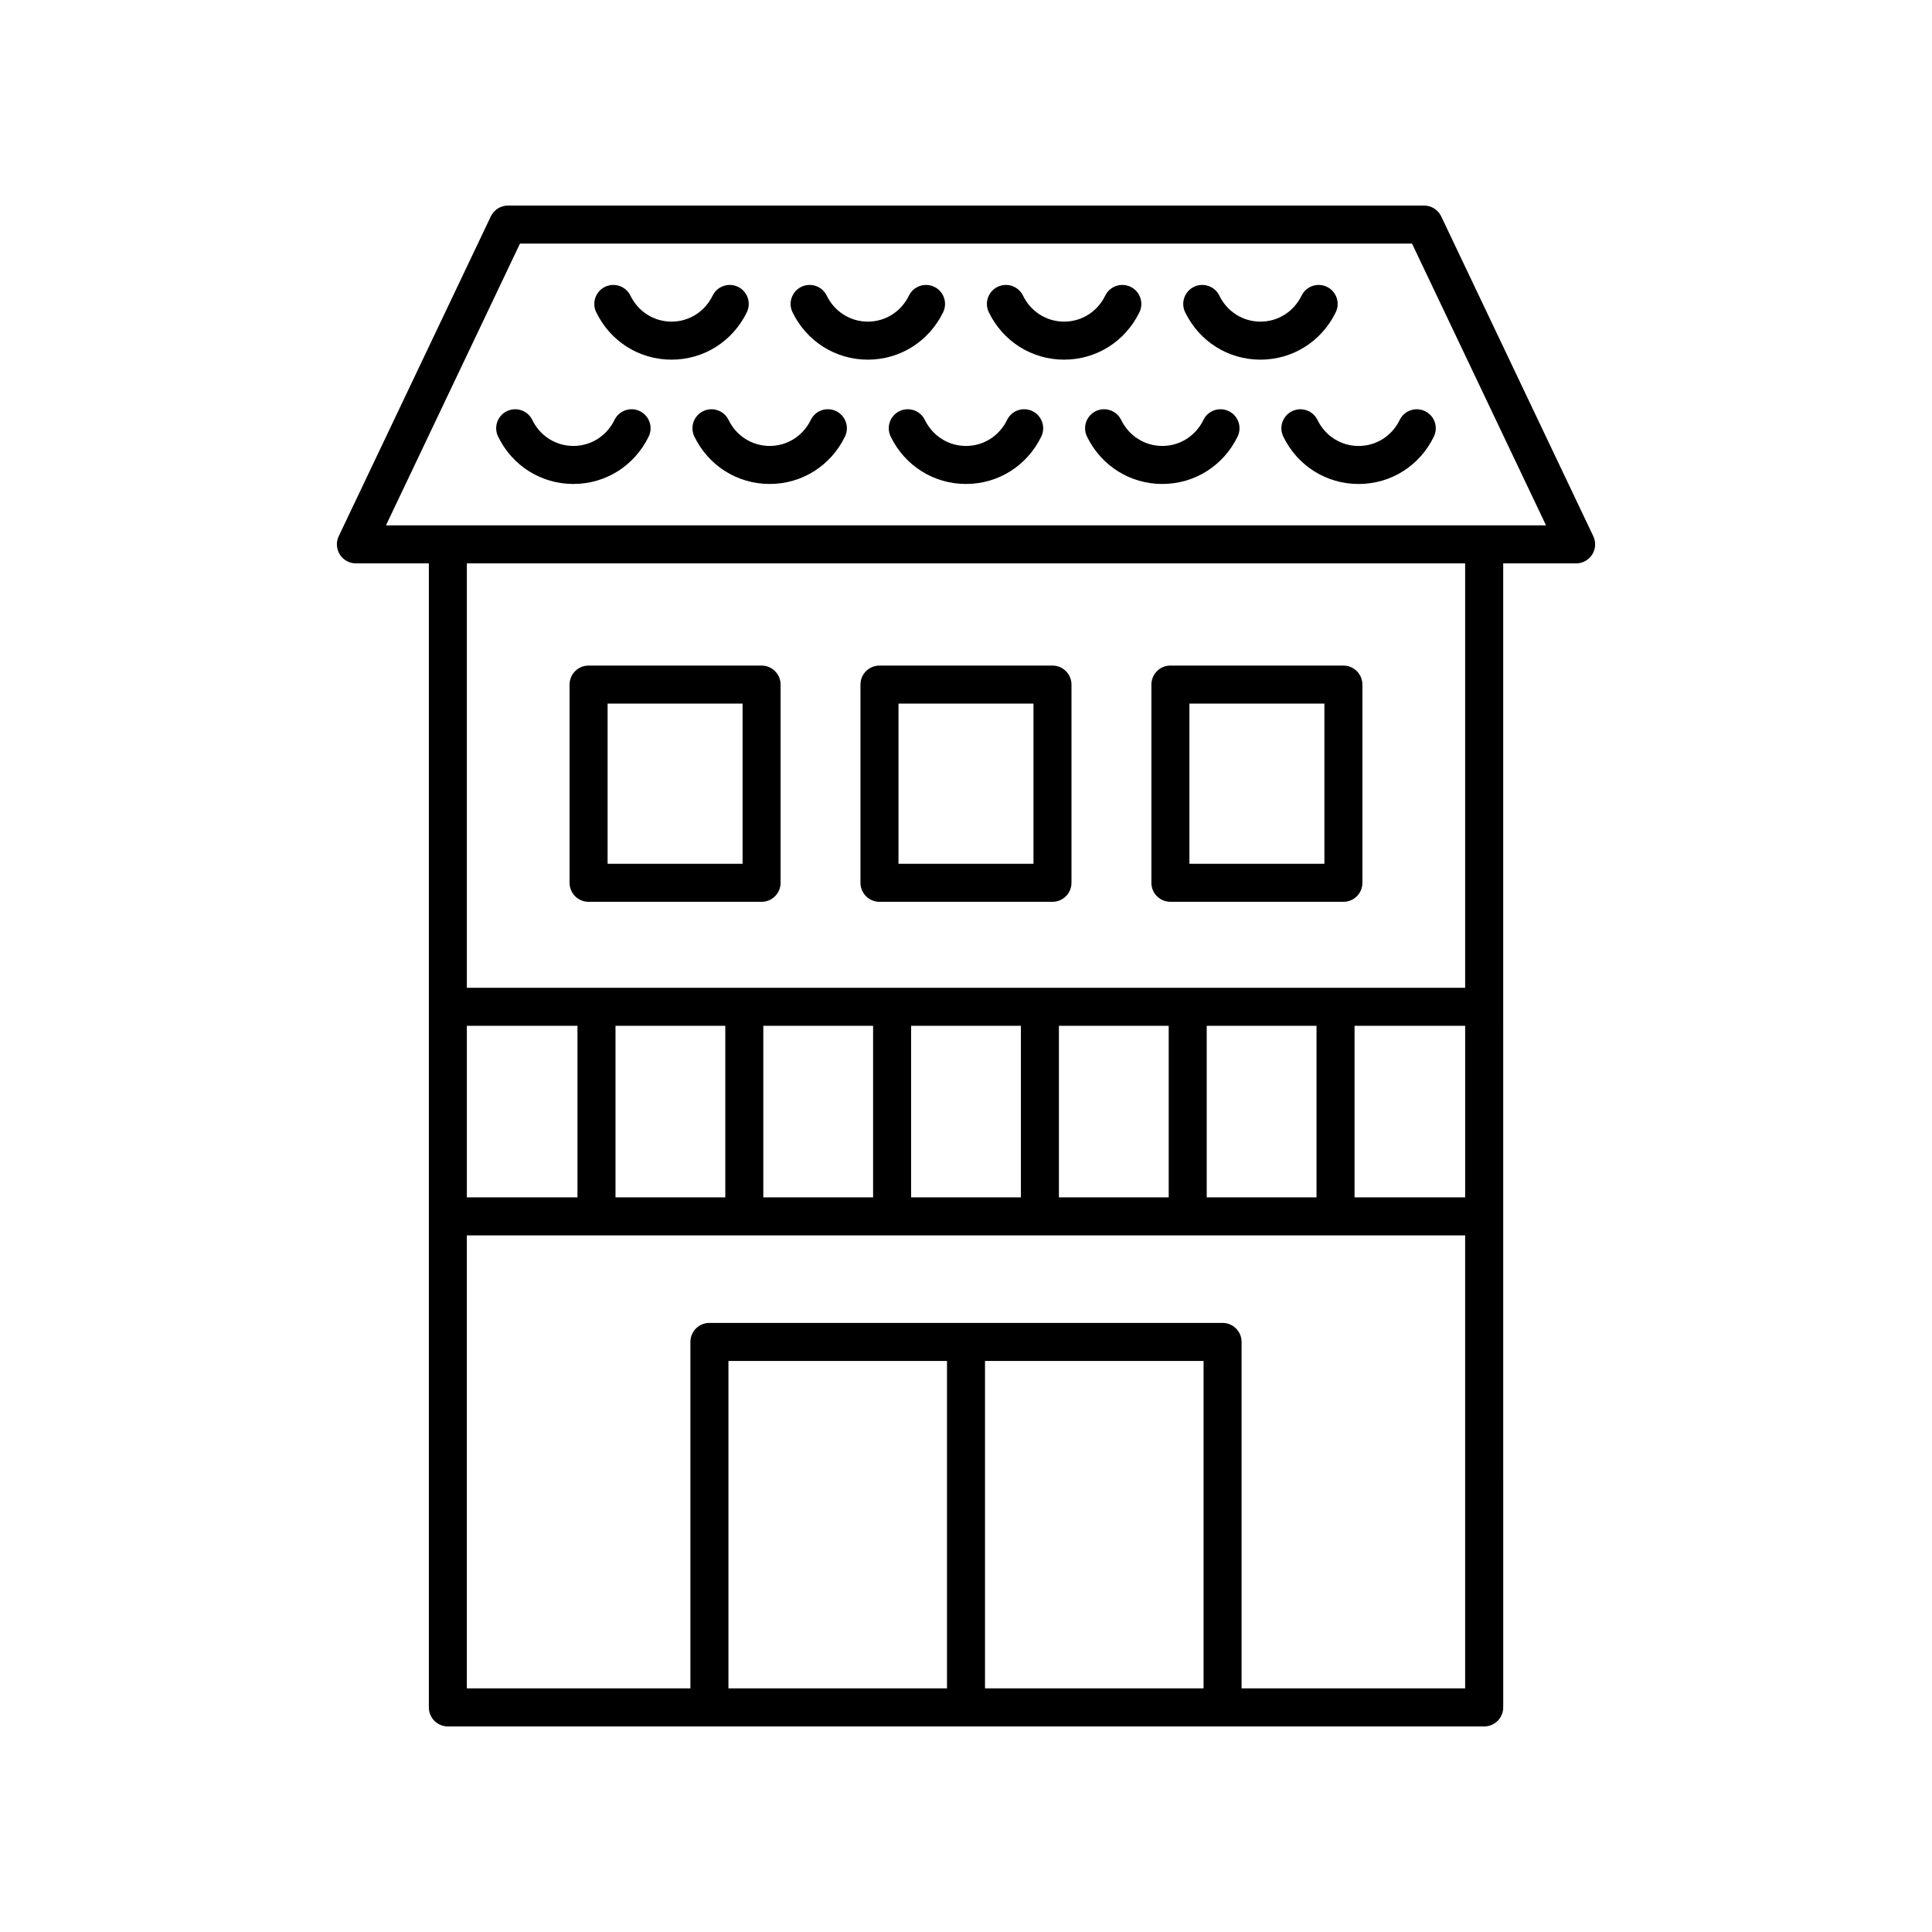
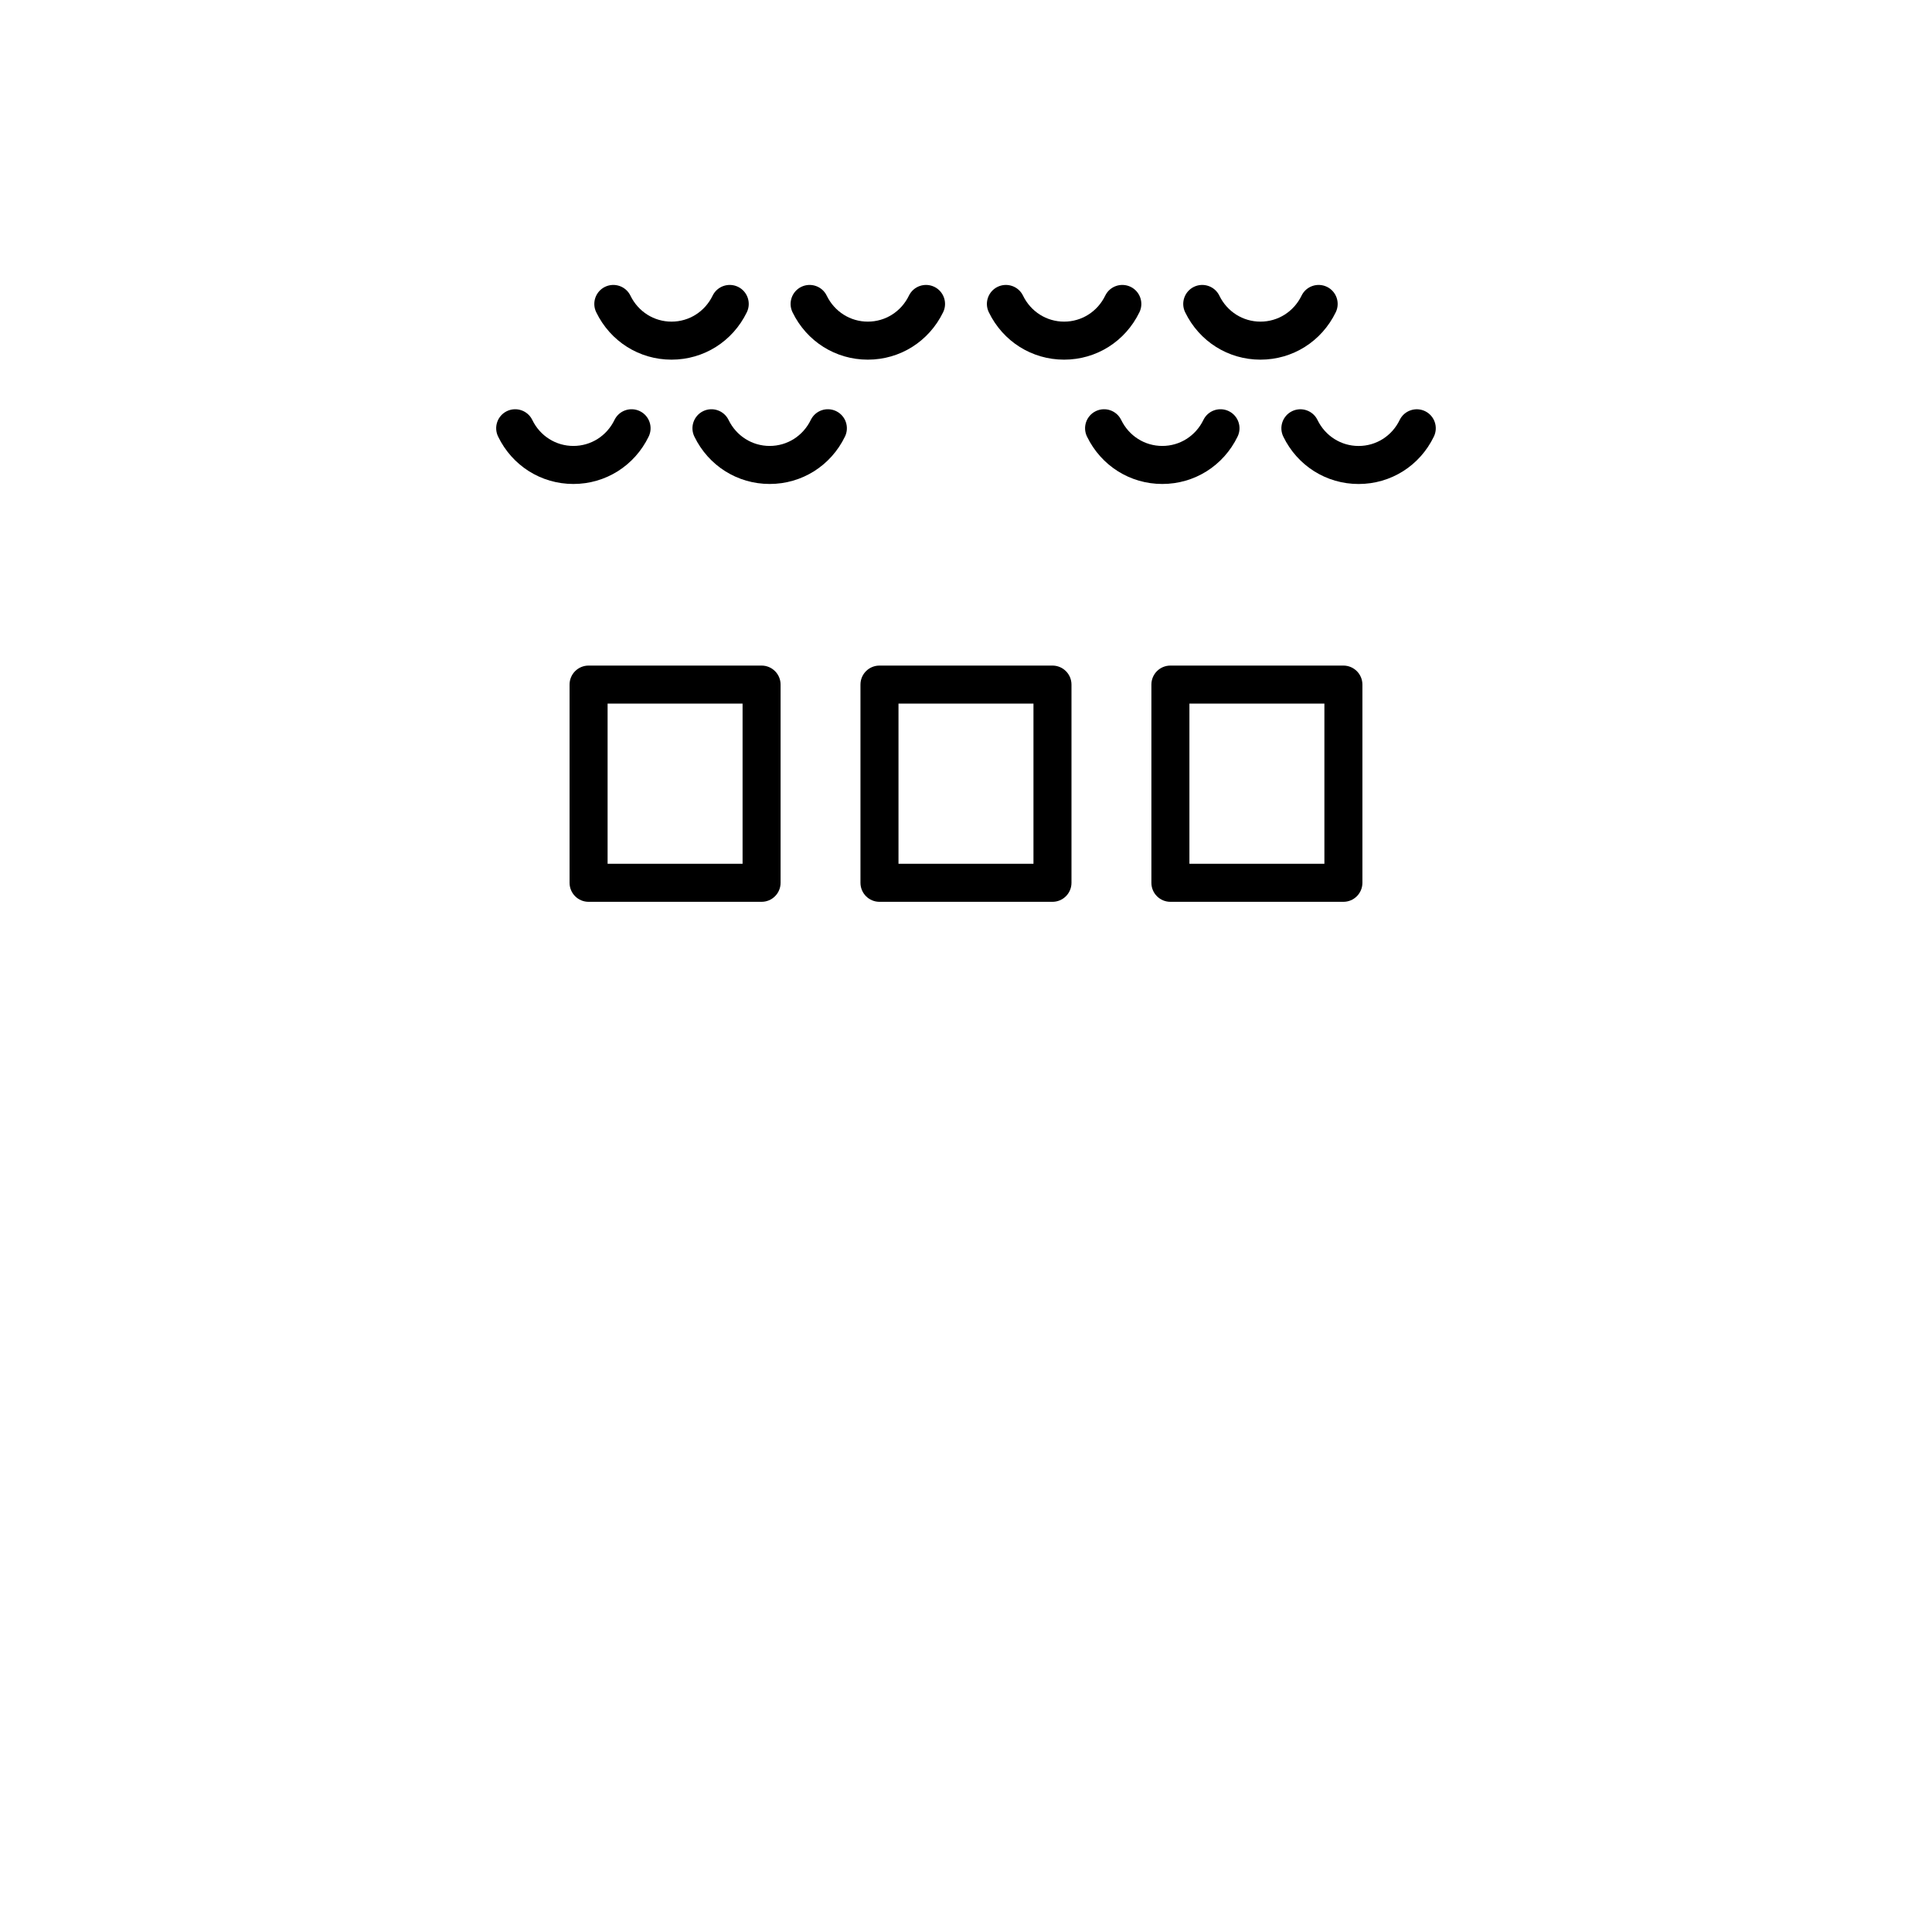
<svg xmlns="http://www.w3.org/2000/svg" fill="#000000" width="800px" height="800px" version="1.1" viewBox="144 144 512 512">
  <g>
-     <path d="m565.95 290.95c0.922-1.461 1.031-3.293 0.289-4.856l-40.305-84.75c-0.836-1.754-2.606-2.871-4.551-2.871h-242.76c-1.945 0-3.715 1.121-4.551 2.875l-40.305 84.75c-0.742 1.562-0.629 3.394 0.289 4.856 0.926 1.461 2.535 2.348 4.262 2.348h19.332v303.18c0 2.781 2.254 5.039 5.039 5.039h274.64c2.785 0 5.039-2.254 5.039-5.039l-0.004-303.18h19.332c1.723 0 3.332-0.887 4.258-2.348zm-33.668 170.36h-29.312v-45.457h29.312zm-39.391 0h-29.098v-45.457h29.098zm-39.172 0h-29.094v-45.457h29.094zm-39.168 0h-29.098v-45.457h29.098zm-39.172 0h-29.094v-45.457h29.094zm-39.168 0h-29.098v-45.457h29.098zm-39.176 0h-29.312v-45.457h29.312zm165.92 130.13h-57.918v-86.777h57.918zm-67.992 0h-57.918v-86.777h57.918zm78.07 0v-91.816c0-2.781-2.254-5.039-5.039-5.039h-135.99c-2.785 0-5.039 2.254-5.039 5.039v91.816h-59.246v-120.05h264.56v120.05zm59.246-185.66h-264.56v-112.48h264.56zm-285.99-122.56 35.512-74.672h236.4l35.512 74.672z" />
    <path d="m299.98 382.99h45.844c2.785 0 5.039-2.254 5.039-5.039v-52.527c0-2.781-2.254-5.039-5.039-5.039h-45.844c-2.785 0-5.039 2.254-5.039 5.039v52.527c0 2.785 2.254 5.039 5.039 5.039zm5.039-52.527h35.77v42.453h-35.77z" />
-     <path d="m377.07 382.99h45.844c2.785 0 5.039-2.254 5.039-5.039v-52.527c0-2.781-2.254-5.039-5.039-5.039h-45.844c-2.785 0-5.039 2.254-5.039 5.039v52.527c0.004 2.785 2.258 5.039 5.039 5.039zm5.039-52.527h35.77v42.453h-35.77z" />
+     <path d="m377.07 382.99h45.844c2.785 0 5.039-2.254 5.039-5.039v-52.527c0-2.781-2.254-5.039-5.039-5.039h-45.844c-2.785 0-5.039 2.254-5.039 5.039v52.527c0.004 2.785 2.258 5.039 5.039 5.039zm5.039-52.527h35.77v42.453h-35.77" />
    <path d="m454.17 382.99h45.844c2.785 0 5.039-2.254 5.039-5.039v-52.527c0-2.781-2.254-5.039-5.039-5.039h-45.844c-2.785 0-5.039 2.254-5.039 5.039v52.527c0 2.785 2.254 5.039 5.039 5.039zm5.039-52.527h35.77v42.453h-35.77z" />
    <path d="m341.92 226.75c1.215-2.5 0.172-5.516-2.328-6.734-2.519-1.211-5.519-0.172-6.734 2.328-2.066 4.25-6.238 6.891-10.895 6.891s-8.828-2.641-10.895-6.891c-1.215-2.5-4.227-3.539-6.734-2.328-2.5 1.219-3.543 4.231-2.328 6.734 3.769 7.75 11.414 12.562 19.957 12.562 8.543 0 16.188-4.816 19.957-12.562z" />
    <path d="m393.94 226.75c1.215-2.5 0.172-5.516-2.328-6.734-2.523-1.211-5.519-0.172-6.734 2.328-2.066 4.25-6.238 6.891-10.895 6.891s-8.828-2.641-10.895-6.891c-1.211-2.5-4.227-3.539-6.734-2.328-2.5 1.219-3.543 4.231-2.328 6.734 3.769 7.75 11.414 12.562 19.957 12.562s16.188-4.816 19.957-12.562z" />
    <path d="m445.96 226.75c1.215-2.5 0.172-5.516-2.328-6.734-2.523-1.211-5.519-0.172-6.734 2.328-2.066 4.25-6.238 6.891-10.895 6.891s-8.828-2.641-10.895-6.891c-1.211-2.5-4.231-3.539-6.734-2.328-2.5 1.219-3.543 4.231-2.328 6.734 3.769 7.75 11.414 12.562 19.957 12.562 8.543 0 16.191-4.816 19.957-12.562z" />
    <path d="m497.99 226.75c1.215-2.5 0.172-5.516-2.328-6.734-2.519-1.211-5.519-0.172-6.734 2.328-2.066 4.25-6.238 6.891-10.895 6.891s-8.828-2.641-10.895-6.891c-1.215-2.5-4.231-3.539-6.734-2.328-2.5 1.219-3.543 4.231-2.328 6.734 3.769 7.75 11.414 12.562 19.957 12.562 8.539 0 16.188-4.816 19.957-12.562z" />
    <path d="m313.58 252.96c-2.523-1.219-5.519-0.172-6.734 2.328-2.066 4.25-6.238 6.891-10.895 6.891s-8.828-2.641-10.887-6.887c-1.215-2.504-4.223-3.539-6.731-2.336-2.504 1.215-3.547 4.231-2.332 6.734 3.758 7.75 11.406 12.566 19.949 12.566s16.188-4.812 19.957-12.562c1.215-2.5 0.172-5.516-2.328-6.734z" />
    <path d="m365.6 252.96c-2.523-1.219-5.519-0.172-6.734 2.328-2.066 4.25-6.238 6.891-10.895 6.891s-8.828-2.641-10.895-6.891c-1.211-2.496-4.231-3.543-6.734-2.328-2.5 1.219-3.543 4.231-2.328 6.734 3.769 7.75 11.414 12.562 19.957 12.562 8.543 0 16.188-4.812 19.957-12.562 1.215-2.5 0.172-5.516-2.328-6.734z" />
-     <path d="m417.62 252.96c-2.519-1.219-5.519-0.172-6.734 2.328-2.066 4.254-6.238 6.894-10.891 6.894-4.656 0-8.828-2.641-10.895-6.891-1.215-2.496-4.223-3.543-6.734-2.332-2.5 1.219-3.543 4.231-2.328 6.734 3.769 7.75 11.414 12.562 19.957 12.562s16.188-4.812 19.957-12.562c1.211-2.5 0.168-5.516-2.332-6.734z" />
    <path d="m469.65 252.96c-2.519-1.219-5.519-0.172-6.734 2.328-2.066 4.25-6.238 6.891-10.895 6.891s-8.828-2.641-10.895-6.891c-1.211-2.496-4.227-3.543-6.734-2.328-2.5 1.219-3.543 4.231-2.328 6.734 3.769 7.75 11.414 12.562 19.957 12.562 8.543 0 16.188-4.812 19.957-12.562 1.215-2.5 0.172-5.516-2.328-6.734z" />
    <path d="m514.93 255.3c-2.062 4.25-6.234 6.887-10.887 6.887-4.656 0-8.828-2.641-10.895-6.891-1.211-2.496-4.227-3.543-6.734-2.328-2.5 1.219-3.543 4.231-2.328 6.734 3.769 7.75 11.414 12.562 19.957 12.562 8.547 0 16.191-4.812 19.949-12.566 1.215-2.504 0.172-5.519-2.332-6.734-2.504-1.203-5.516-0.168-6.731 2.336z" />
  </g>
</svg>